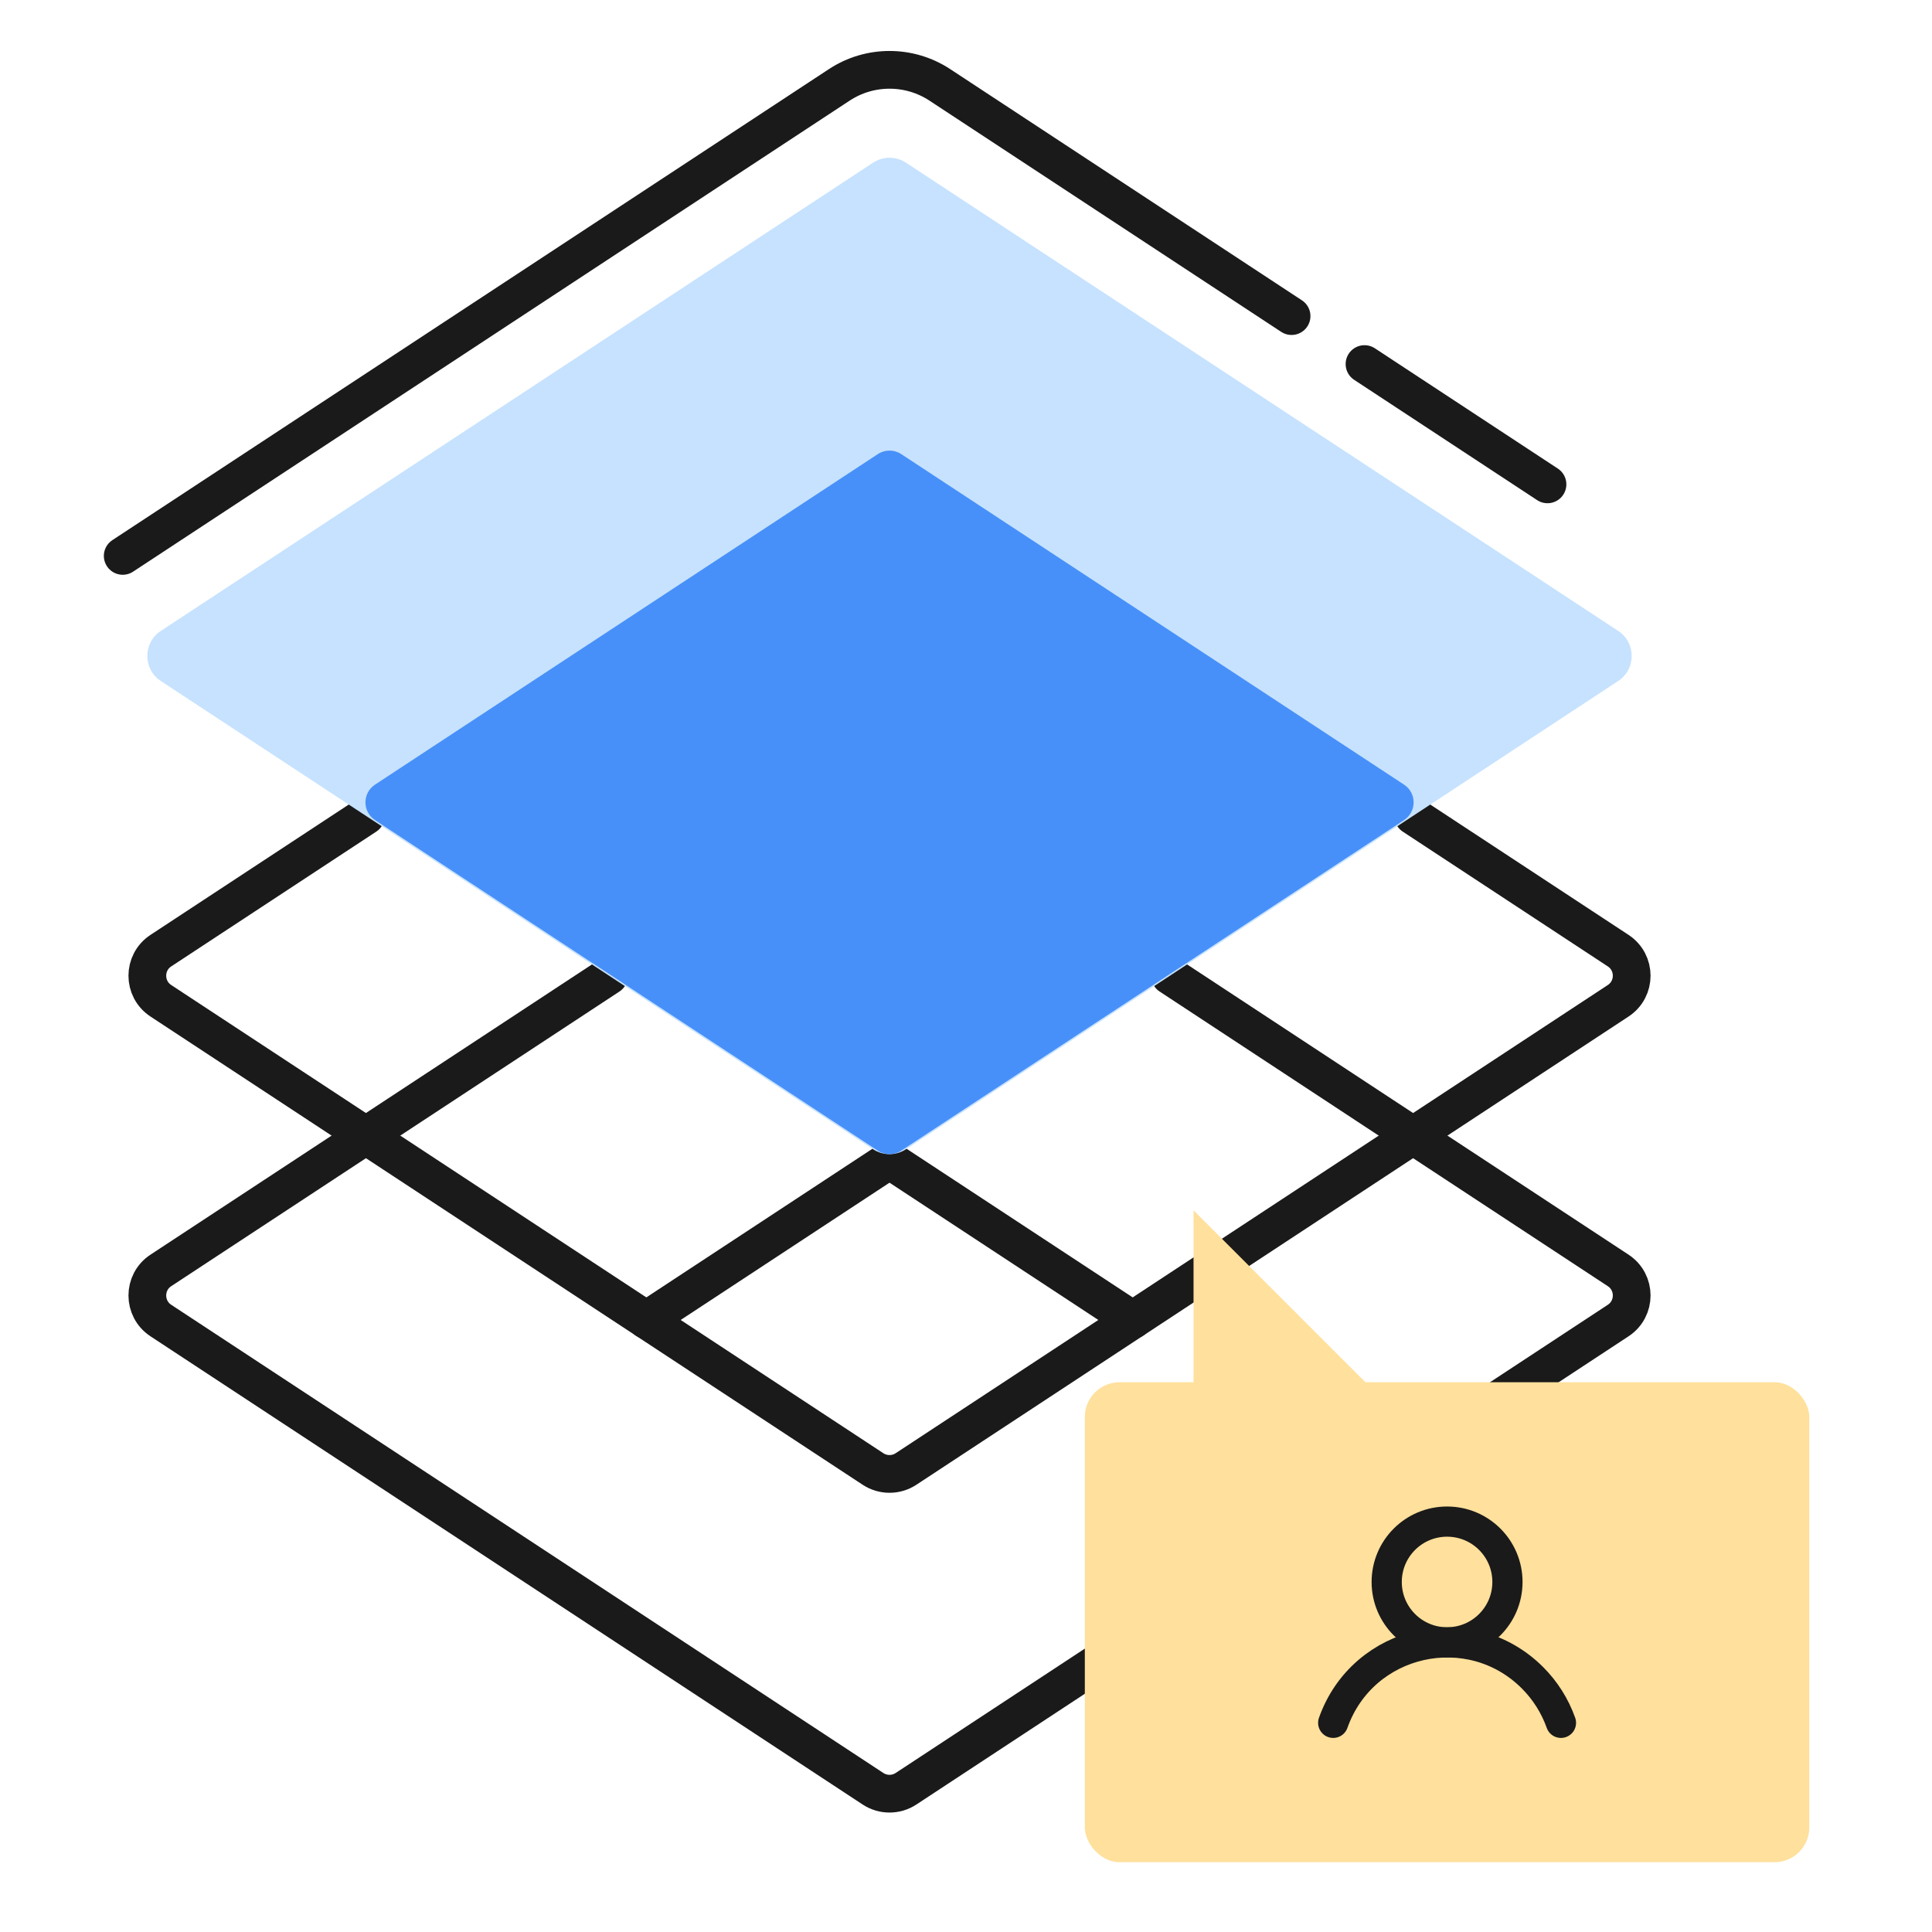
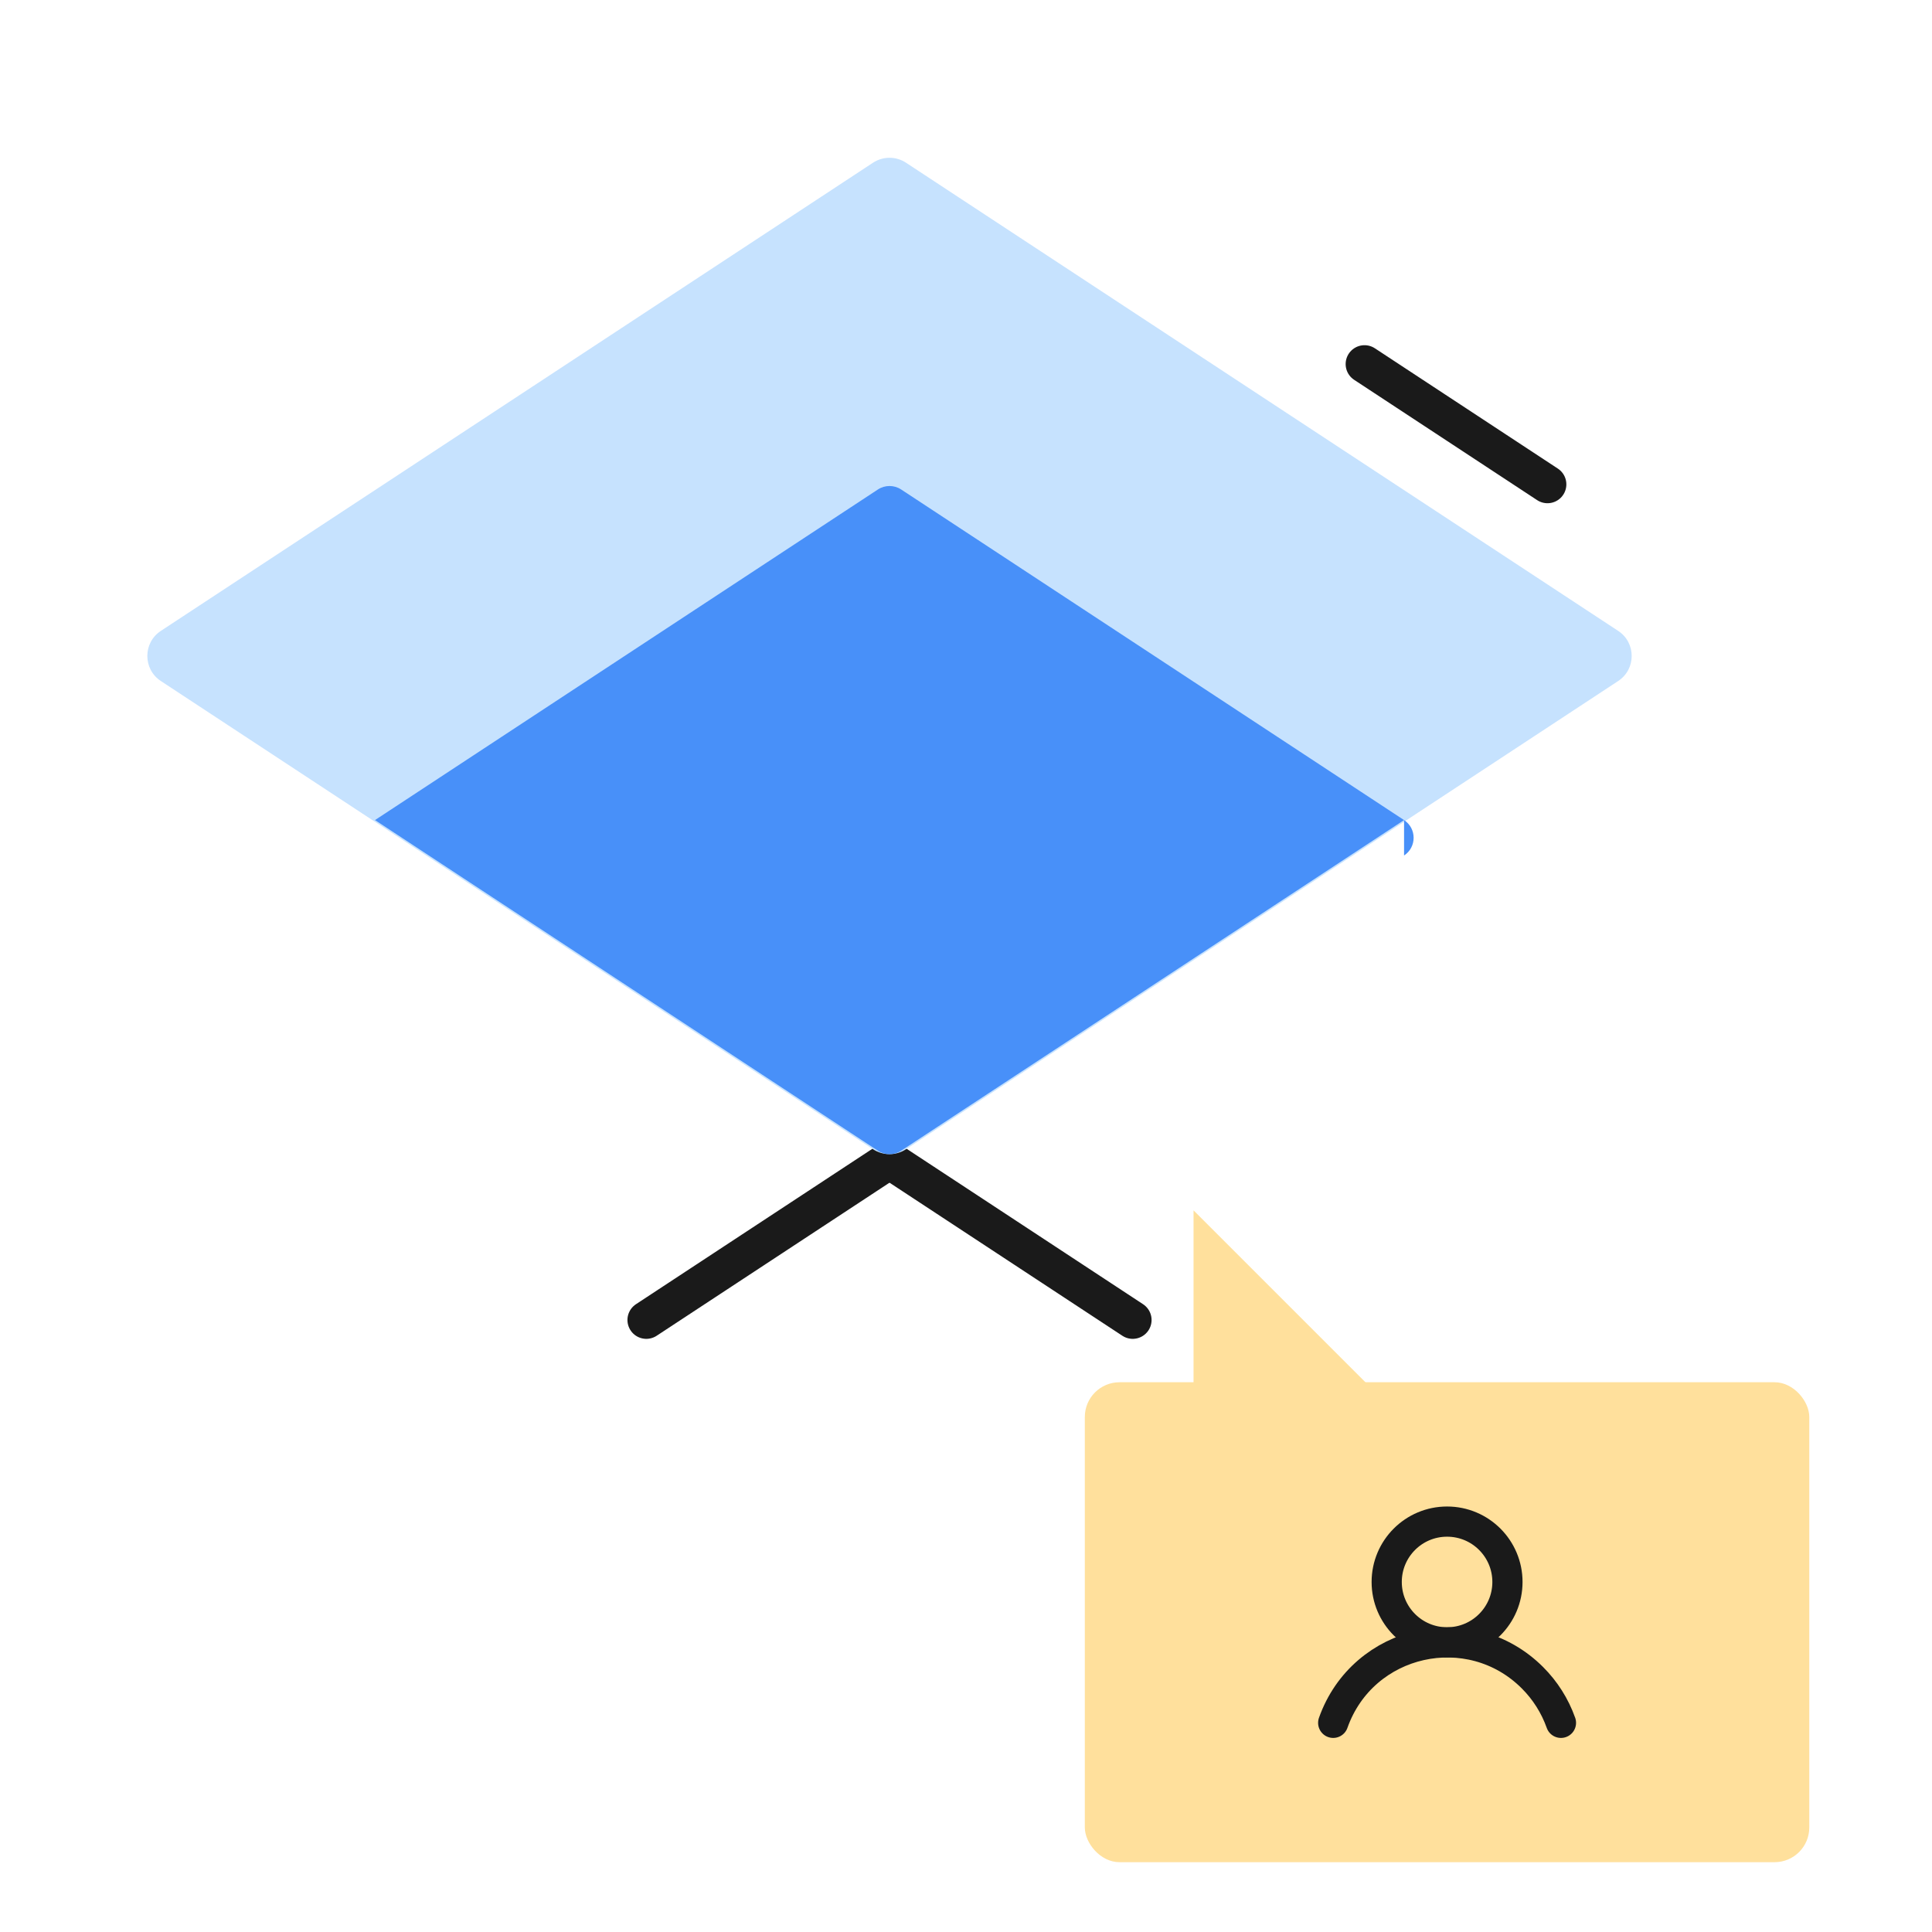
<svg xmlns="http://www.w3.org/2000/svg" id="automation" viewBox="0 0 512 512">
  <defs>
    <style>      .cls-1 {        stroke-width: 10px;      }      .cls-1, .cls-2 {        fill: none;        stroke: #1a1a1a;        stroke-linecap: round;        stroke-linejoin: round;      }      .cls-3 {        fill: #ffe09c;      }      .cls-3, .cls-4, .cls-5 {        stroke-width: 0px;      }      .cls-2 {        stroke-width: 8px;      }      .cls-4 {        fill: #c6e2fe;      }      .cls-5 {        fill: #4890f9;      }    </style>
  </defs>
  <g id="ico-automation-consulting">
    <g>
-       <path class="cls-1" d="M374.49,300.95l54.34,35.72c4.78,3.14,4.78,10.15,0,13.29l-188.73,124.08c-2.65,1.74-6.09,1.74-8.74,0l-188.73-124.08c-4.78-3.14-4.78-10.15,0-13.29l54.35-35.72" />
      <g>
-         <path class="cls-1" d="M374.49,216.21l54.34,35.72c4.78,3.14,4.78,10.15,0,13.29l-188.73,124.08c-2.65,1.74-6.09,1.74-8.74,0l-188.73-124.08c-4.78-3.14-4.78-10.15,0-13.29l54.34-35.72" />
        <g>
          <line class="cls-1" x1="300.18" y1="349.81" x2="235.73" y2="307.44" />
          <line class="cls-1" x1="235.73" y1="307.44" x2="171.28" y2="349.81" />
-           <line class="cls-1" x1="161.42" y1="258.58" x2="96.97" y2="300.95" />
-           <polyline class="cls-1" points="310.05 258.58 364.29 294.25 374.49 300.95" />
        </g>
      </g>
      <path class="cls-4" d="M428.83,180.48l-188.73,124.08c-2.65,1.74-6.09,1.74-8.74,0L42.63,180.48c-4.78-3.14-4.78-10.15,0-13.29L231.36,43.12c2.65-1.74,6.09-1.74,8.74,0l188.73,124.07c4.78,3.14,4.78,10.15,0,13.29Z" />
-       <path class="cls-5" d="M372.09,217.33l-133.27,87.62c-1.87,1.23-4.3,1.23-6.17,0l-133.27-87.62c-3.38-2.22-3.37-7.17,0-9.39l133.27-87.61c1.87-1.23,4.3-1.23,6.17,0l133.27,87.61c3.38,2.22,3.38,7.17,0,9.39Z" />
+       <path class="cls-5" d="M372.09,217.33l-133.27,87.62c-1.87,1.23-4.3,1.23-6.17,0l-133.27-87.62l133.27-87.61c1.87-1.23,4.3-1.23,6.17,0l133.27,87.61c3.38,2.22,3.38,7.17,0,9.39Z" />
      <line class="cls-1" x1="361.61" y1="96.48" x2="410.1" y2="128.36" />
-       <path class="cls-1" d="M32.52,147.32L222.42,22.49c8.08-5.31,18.55-5.31,26.64,0l93.22,61.28" />
    </g>
    <g>
      <polygon class="cls-3" points="316.3 381.42 316.3 320.76 378.84 383.3 316.3 381.42" />
      <rect class="cls-3" x="287.49" y="366.31" width="191.99" height="127.19" rx="9.2" ry="9.2" transform="translate(766.97 859.81) rotate(180)" />
      <g>
        <path class="cls-2" d="M383.49,435.24c8.84,0,16-7.16,16-16s-7.16-16-16-16-16,7.16-16,16,7.16,16,16,16Z" />
        <path class="cls-2" d="M353.31,456.57c7.88-22.26,36.25-28.51,52.81-11.95,3.34,3.34,5.94,7.41,7.55,11.95" />
      </g>
    </g>
  </g>
</svg>